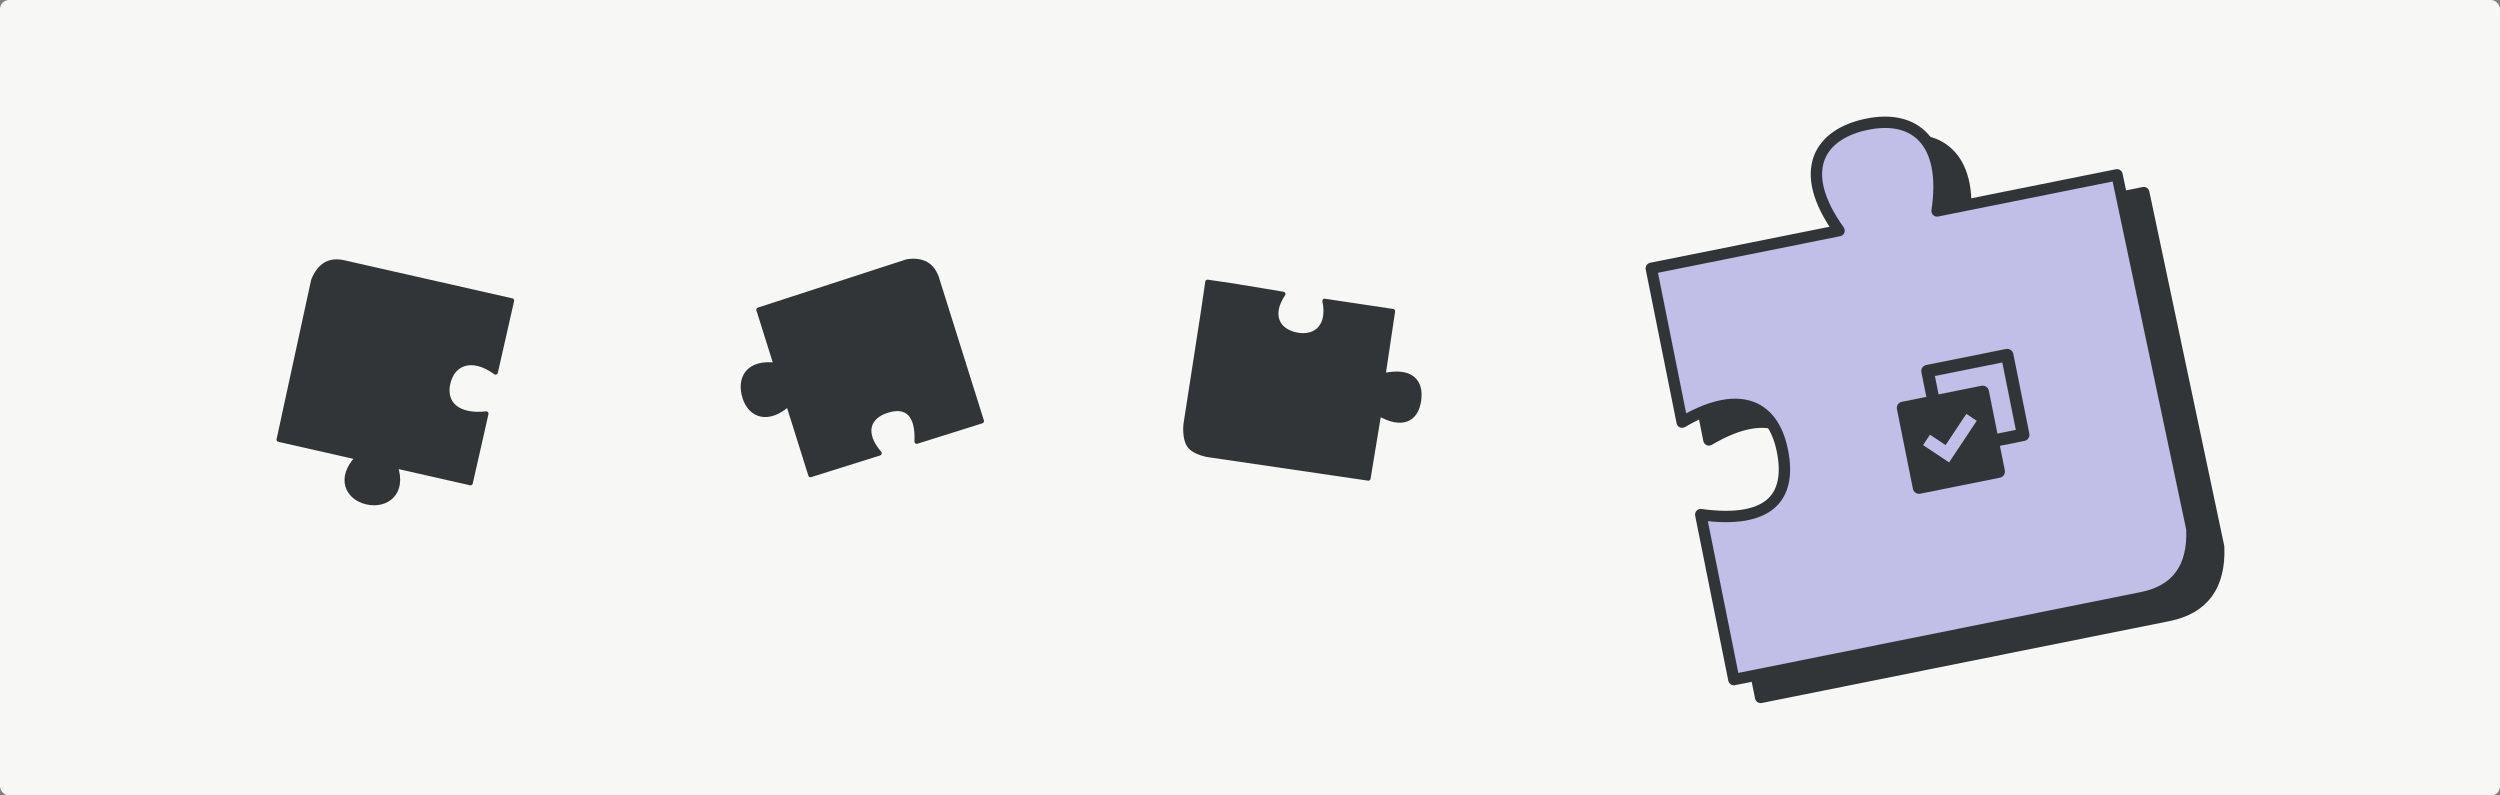
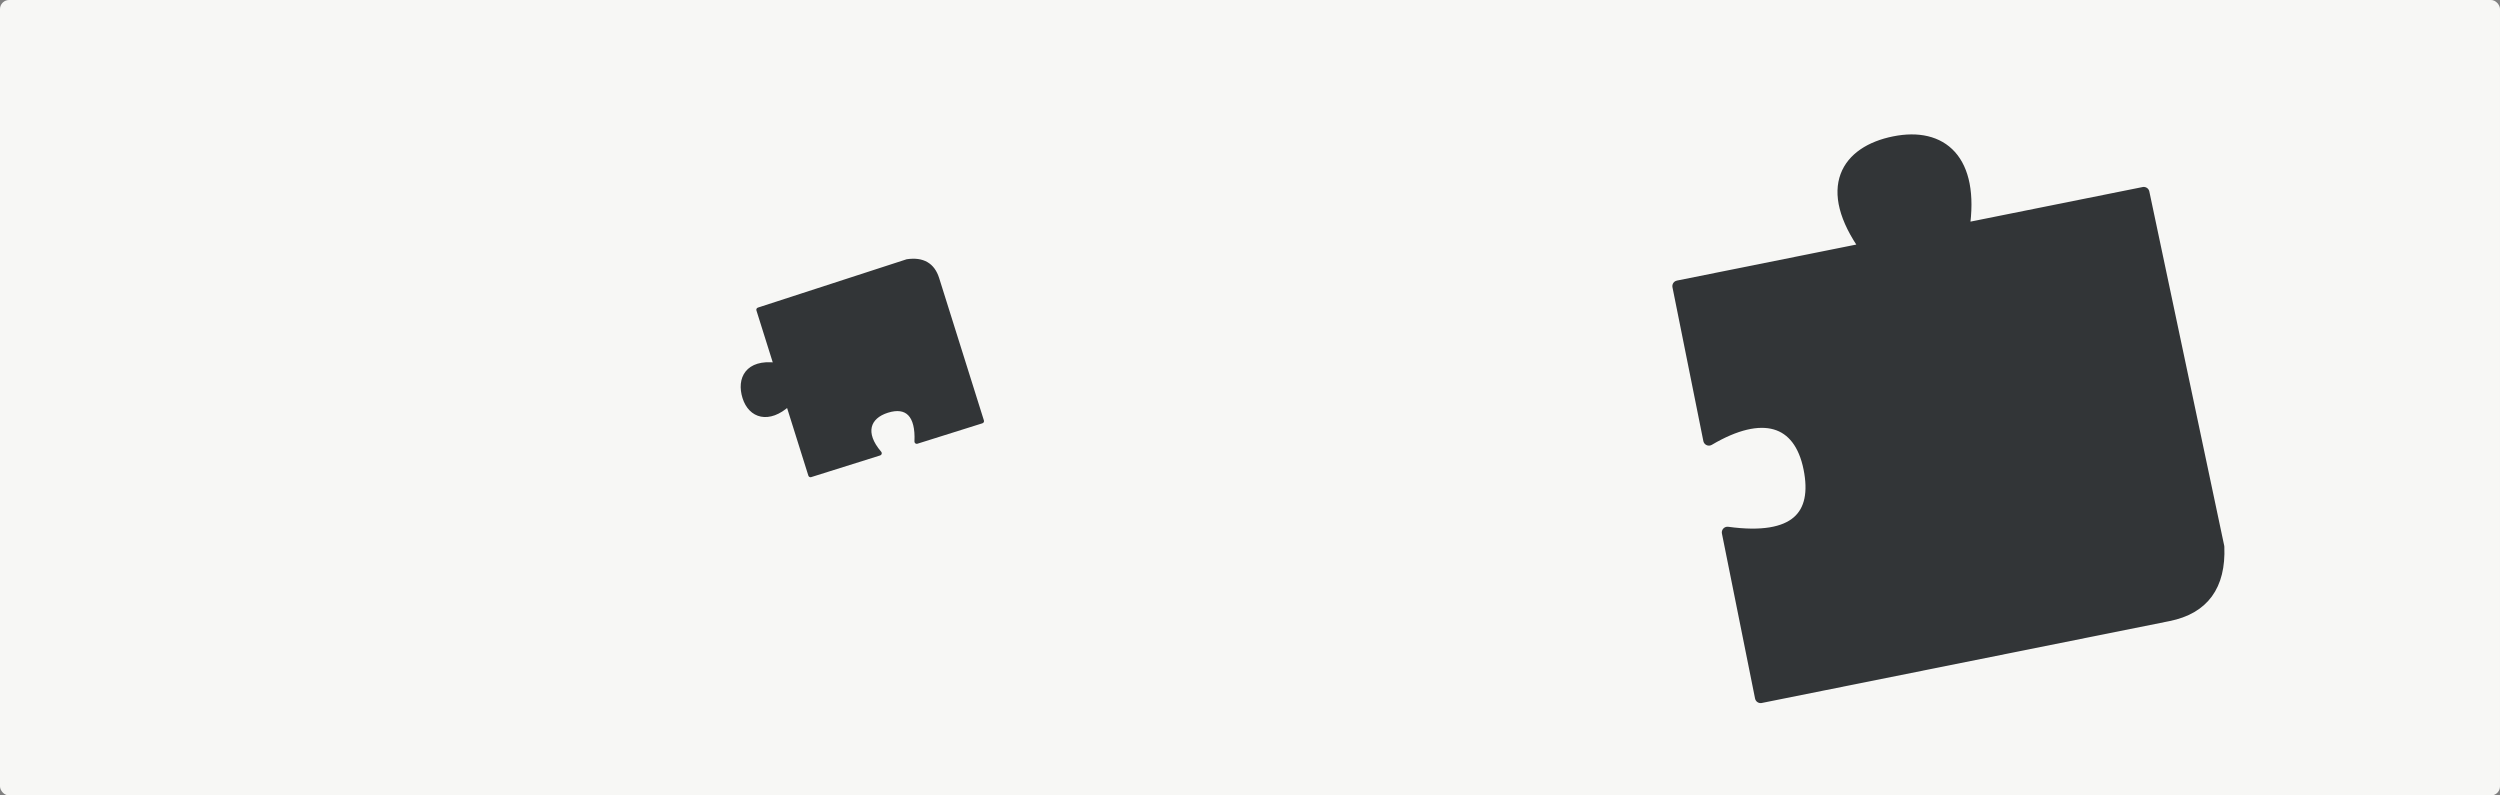
<svg xmlns="http://www.w3.org/2000/svg" width="1100" height="350" viewBox="0 0 1100 350" fill="none">
  <rect x="0" y="0" width="1100" height="350" fill="#808080" stroke="none" />
  <g clip-path="url(#clip0)">
    <rect width="1100" height="350" rx="4" fill="#F7F7F5" />
    <path fill-rule="evenodd" clip-rule="evenodd" d="M864.091 100.651L943.255 84.752L976.212 240.631C976.893 257.665 969.531 267.729 954.126 270.823C938.722 273.916 865.269 288.668 774.676 306.862L760.096 234.263C790.269 238.403 800.164 226.726 796.029 206.137C791.697 184.568 775.416 179.678 751.924 193.575L738.334 125.907L820.952 109.314C801.813 82.579 812.61 66.641 833.47 62.452C854.331 58.262 868.679 70.17 864.091 100.651Z" fill="#323537" stroke="#323537" stroke-width="5" stroke-linecap="round" stroke-linejoin="round" />
-     <path d="M859.356 182.454L857.19 171.67C857.047 170.954 857.193 170.212 857.597 169.604C858.001 168.997 858.63 168.576 859.345 168.432L894.395 161.393C895.11 161.249 895.853 161.395 896.46 161.8C897.067 162.204 897.489 162.832 897.633 163.547L904.672 198.598C904.816 199.313 904.669 200.055 904.265 200.663C903.861 201.27 903.232 201.692 902.517 201.835L891.733 204.001L893.895 214.767C894.196 216.266 893.229 217.725 891.725 218.027L856.713 225.059C856.356 225.131 855.989 225.132 855.632 225.062C855.275 224.991 854.935 224.852 854.632 224.65C854.33 224.449 854.069 224.189 853.867 223.887C853.664 223.585 853.524 223.246 853.452 222.889L846.429 187.875C846.128 186.376 847.094 184.917 848.598 184.615L859.356 182.454ZM864.749 181.371L883.603 177.585C885.102 177.284 886.561 178.25 886.863 179.754L890.65 198.609L898.738 196.984L892.782 167.327L863.124 173.283L864.749 181.371ZM869.365 211.298L881.551 192.983L876.973 189.937L867.833 203.673L860.961 199.102L857.914 203.68L869.365 211.298Z" fill="#323537" />
-     <path fill-rule="evenodd" clip-rule="evenodd" d="M852.318 92.816L931.481 76.917L964.438 232.796C965.119 249.83 957.757 259.894 942.353 262.987C926.948 266.081 853.495 280.833 762.903 299.027L748.322 226.428C778.496 230.567 788.39 218.891 784.255 198.302C779.924 176.732 763.642 171.843 740.151 185.74L726.561 118.072L809.179 101.479C790.04 74.744 800.836 58.806 821.697 54.617C842.557 50.427 856.906 62.335 852.318 92.816Z" fill="#C1BEE8" stroke="#323537" stroke-width="5" stroke-linecap="round" stroke-linejoin="round" />
-     <path d="M847.583 174.619L845.417 163.834C845.273 163.119 845.42 162.376 845.824 161.769C846.228 161.162 846.856 160.74 847.572 160.597L882.622 153.557C883.337 153.414 884.08 153.56 884.687 153.964C885.294 154.368 885.716 154.997 885.859 155.712L892.899 190.762C893.042 191.477 892.896 192.22 892.492 192.827C892.088 193.435 891.459 193.856 890.744 194L879.959 196.166L882.121 206.932C882.422 208.431 881.456 209.89 879.952 210.192L844.939 217.224C844.583 217.296 844.215 217.297 843.858 217.226C843.501 217.156 843.162 217.016 842.859 216.815C842.556 216.613 842.296 216.354 842.094 216.052C841.891 215.75 841.75 215.411 841.679 215.054L834.655 180.04C834.354 178.541 835.321 177.082 836.825 176.78L847.583 174.619ZM852.975 173.536L871.829 169.749C873.328 169.448 874.788 170.415 875.09 171.919L878.876 190.774L886.965 189.149L881.008 159.491L851.351 165.448L852.975 173.536ZM857.591 203.463L869.778 185.148L865.2 182.101L856.06 195.838L849.187 191.267L846.14 195.845L857.591 203.463Z" fill="#323537" />
-     <path fill-rule="evenodd" clip-rule="evenodd" d="M157.377 201.283L122.688 193.421L137.879 123.394C140.522 116.708 144.979 114.075 151.252 115.497C157.524 116.918 184.714 123.081 225.213 132.259L218.054 163.843C207.826 156.337 199.206 159.572 197.148 168.652C195.09 177.733 201.697 183.381 213.939 182.004L207.02 212.533L173.959 205.041C178.086 217.048 169.922 222.877 161.428 220.952C152.934 219.027 148.673 210.382 157.377 201.283Z" fill="#323537" stroke="#323537" stroke-width="2.024" stroke-linecap="round" stroke-linejoin="round" />
    <path fill-rule="evenodd" clip-rule="evenodd" d="M341.429 160.585L333.795 136.301L399.16 115.066C405.988 114.059 410.355 116.59 412.262 122.658C414.17 128.726 420.733 149.602 431.95 185.286L403.372 194.269C403.924 182.525 399.074 177.896 390.385 180.628C381.889 183.299 379.269 190.488 386.96 199.429L356.637 208.961L346.831 177.77C338.255 185.558 330.266 183.095 327.683 174.878C325.1 166.661 328.852 159.022 341.429 160.585Z" fill="#323537" stroke="#323537" stroke-width="2.024" stroke-linecap="round" stroke-linejoin="round" />
-     <path fill-rule="evenodd" clip-rule="evenodd" d="M606.744 182.036L602.055 210.479L531.816 200.173C531.816 200.173 525.719 199.315 523.353 196.128C520.999 192.958 521.725 186.683 521.725 186.683L529.399 137.172C530.06 132.668 531.323 124.059 531.323 124.059L542.738 125.734L564.595 129.364C558.398 138.526 562.007 145.691 570.619 147.328C579.231 148.964 585.157 143.155 582.839 132.446L612.846 136.934L608.624 165.219C620.746 162.484 625.555 167.696 624.305 176.218C623.054 184.74 616.915 187.819 606.744 182.036Z" fill="#323537" stroke="#323537" stroke-width="2.024" stroke-linecap="round" stroke-linejoin="round" />
  </g>
  <defs>
    <clipPath id="clip0">
      <rect width="1100" height="350" rx="4" fill="white" />
    </clipPath>
  </defs>
</svg>